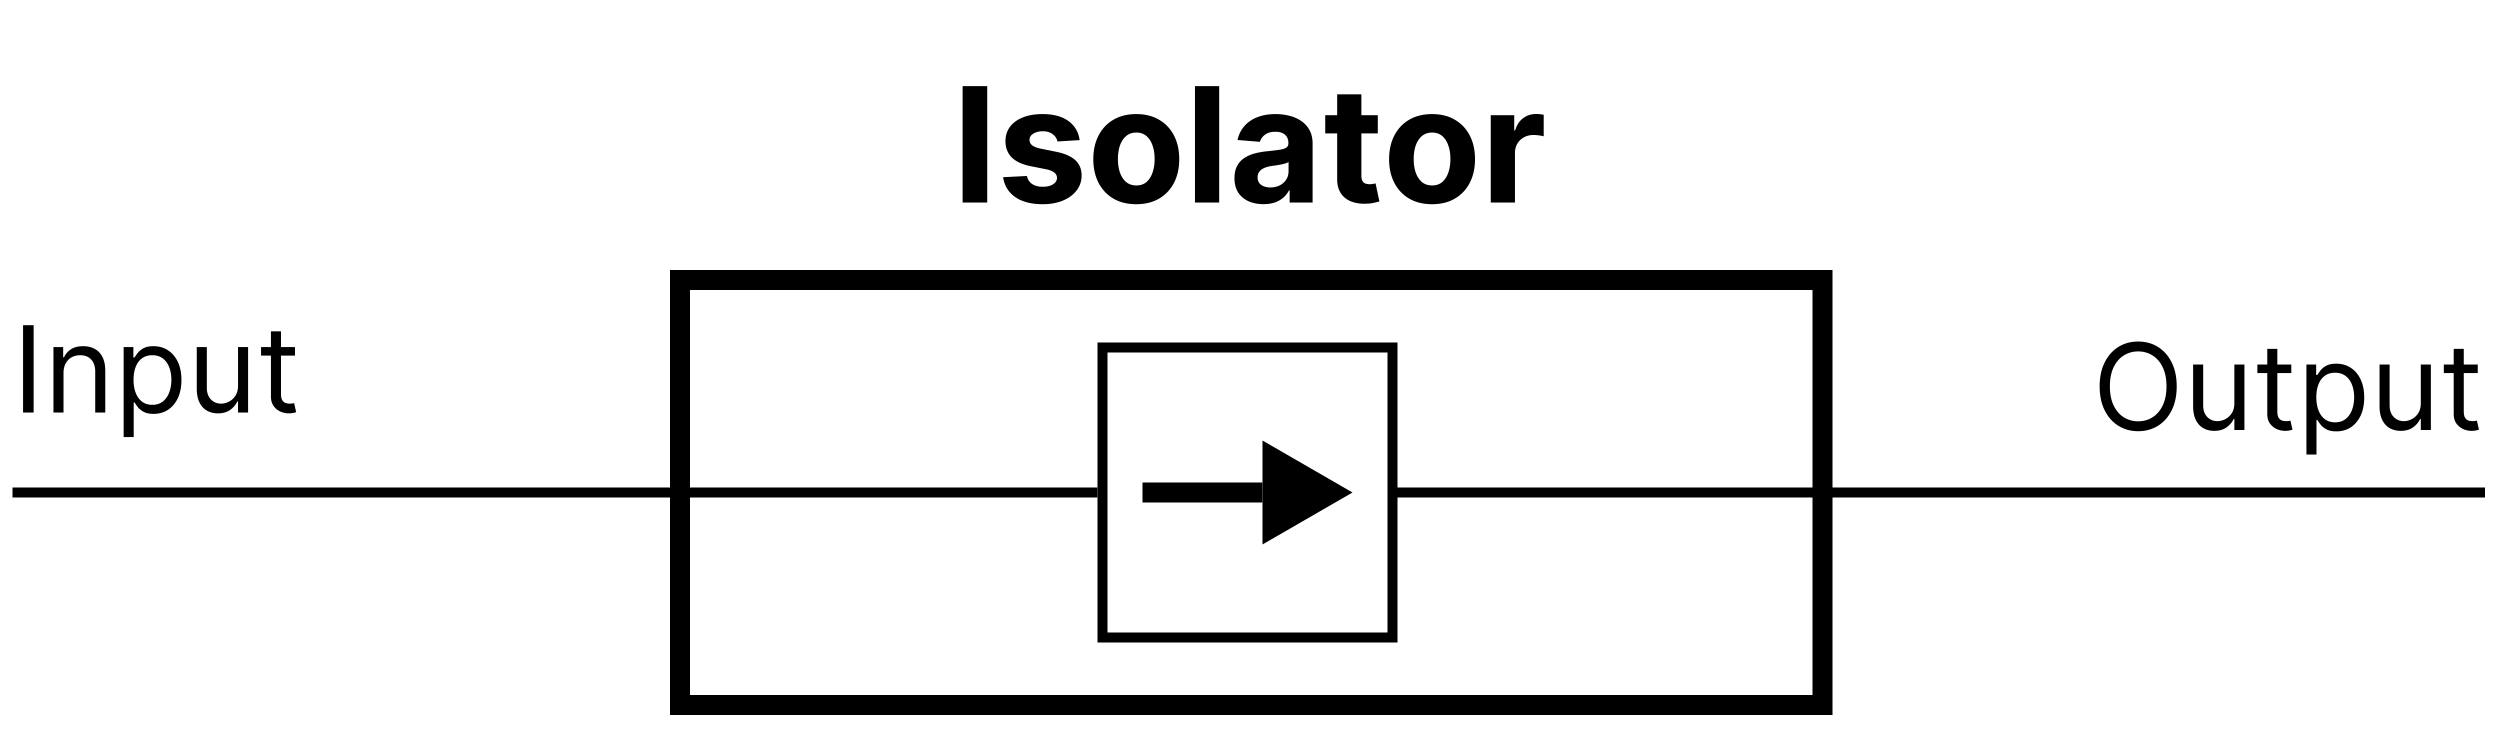
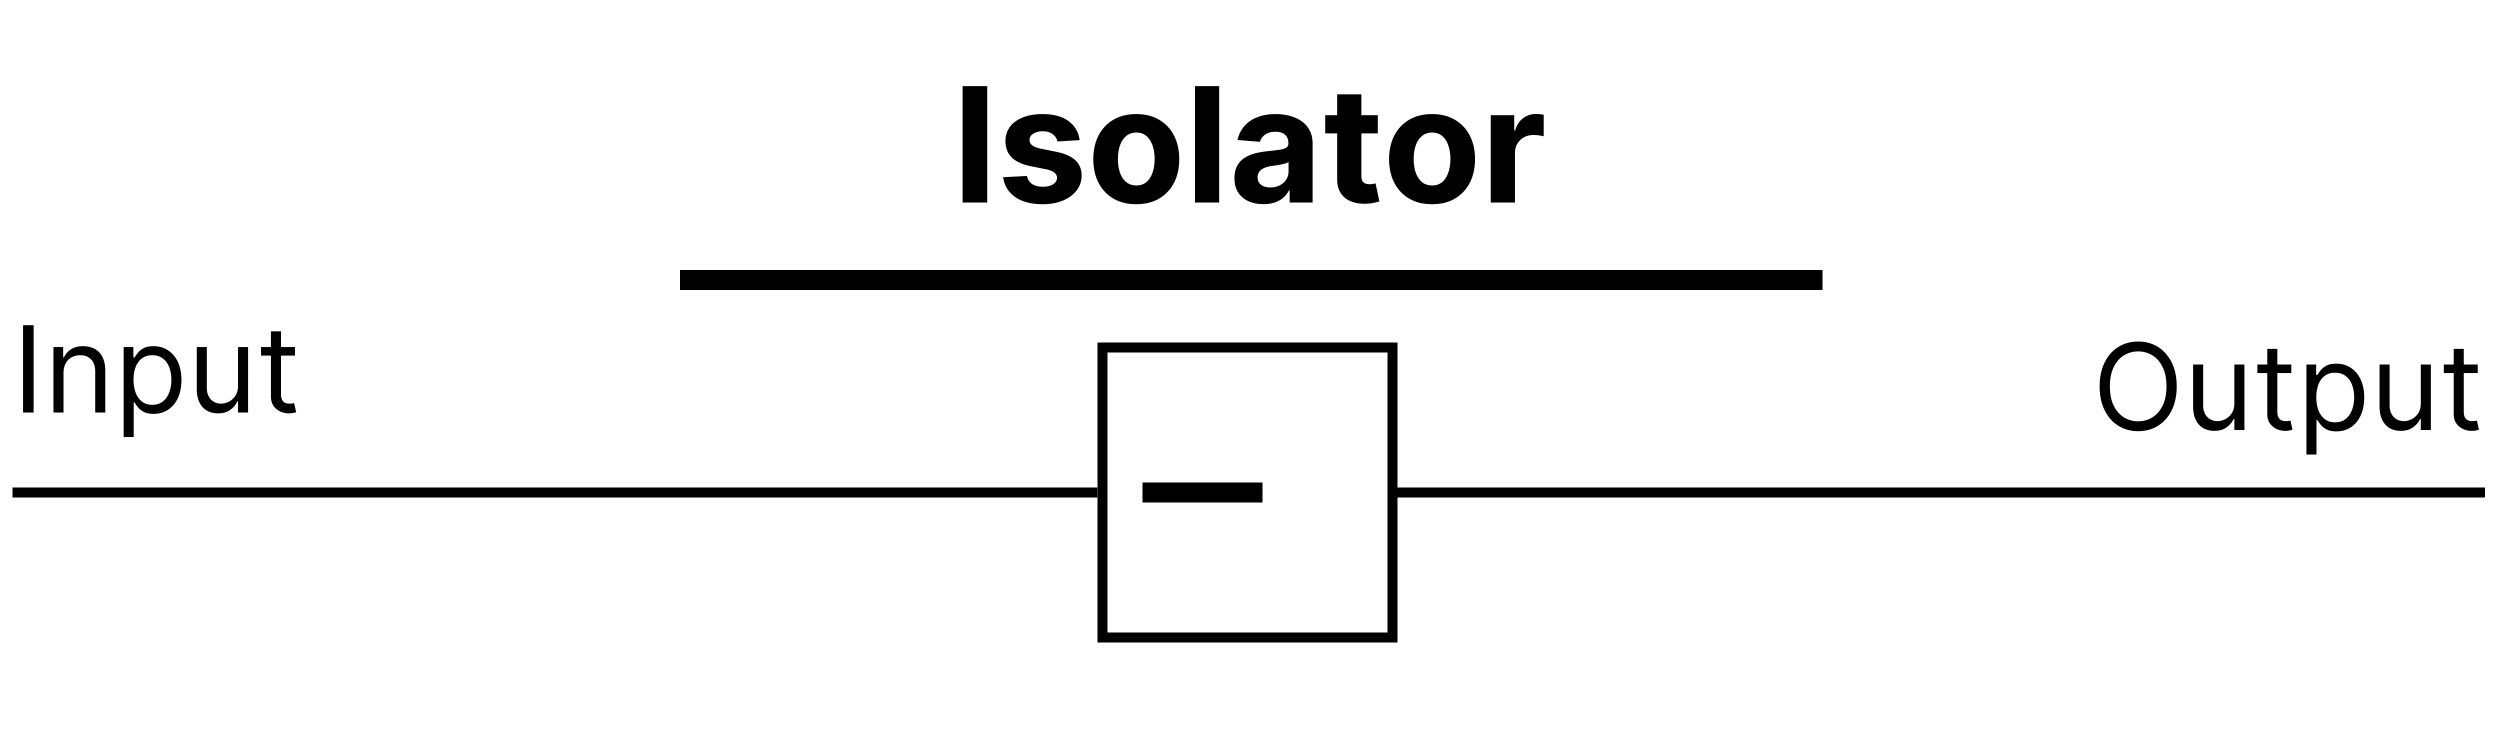
<svg xmlns="http://www.w3.org/2000/svg" width="1000" height="300" viewBox="0 0 1000 300" fill="none">
-   <path stroke="#000" stroke-width="8" d="M272 112h457v170H272z" />
+   <path stroke="#000" stroke-width="8" d="M272 112h457H272z" />
  <path d="M5 197h434M558 197h436" stroke="#000" stroke-width="4" />
  <path d="M13.454 130.091V165H9.227v-34.909h4.227Zm11.953 19.159V165h-4.023v-26.182h3.886v4.091h.341c.614-1.329 1.546-2.398 2.796-3.204 1.25-.819 2.864-1.228 4.841-1.228 1.773 0 3.324.364 4.653 1.091 1.329.716 2.364 1.807 3.102 3.273.739 1.454 1.108 3.295 1.108 5.523V165h-4.023v-16.364c0-2.056-.534-3.659-1.602-4.806-1.068-1.16-2.534-1.739-4.398-1.739-1.284 0-2.432.278-3.443.835-1 .557-1.79 1.369-2.369 2.438-.58 1.068-.869 2.363-.869 3.886Zm24.055 25.568v-36h3.886v4.159h.477c.295-.454.705-1.034 1.227-1.738.534-.716 1.295-1.353 2.284-1.909 1-.569 2.352-.853 4.057-.853 2.204 0 4.148.551 5.83 1.654 1.682 1.102 2.994 2.664 3.938 4.687.943 2.023 1.415 4.409 1.415 7.159 0 2.773-.472 5.176-1.415 7.211-.943 2.022-2.25 3.59-3.92 4.704-1.671 1.102-3.597 1.653-5.778 1.653-1.682 0-3.028-.278-4.04-.835-1.011-.568-1.79-1.21-2.335-1.926-.545-.727-.966-1.329-1.261-1.807h-.341v13.841h-4.023Zm3.954-22.909c0 1.977.29 3.722.869 5.233.58 1.5 1.426 2.676 2.54 3.528 1.114.841 2.477 1.262 4.091 1.262 1.682 0 3.085-.443 4.21-1.33 1.136-.897 1.989-2.102 2.557-3.613.58-1.523.869-3.216.869-5.08 0-1.841-.284-3.5-.852-4.977-.557-1.489-1.403-2.665-2.54-3.529-1.125-.875-2.54-1.312-4.244-1.312-1.636 0-3.011.415-4.125 1.244-1.114.818-1.954 1.966-2.523 3.443-.568 1.466-.852 3.177-.852 5.131Zm41.795 2.386v-15.477h4.023V165h-4.023v-4.432h-.273c-.614 1.33-1.568 2.46-2.864 3.392-1.295.921-2.932 1.381-4.909 1.381-1.636 0-3.091-.358-4.364-1.074-1.273-.727-2.273-1.818-3-3.273-.727-1.466-1.091-3.312-1.091-5.539v-16.637h4.023v16.364c0 1.909.534 3.432 1.602 4.568 1.079 1.136 2.454 1.705 4.125 1.705 1 0 2.017-.256 3.051-.767 1.046-.512 1.921-1.296 2.625-2.353.716-1.057 1.074-2.403 1.074-4.04Zm22.777-15.477v3.409h-13.568v-3.409h13.568Zm-9.614-6.273h4.023V157.5c0 1.136.165 1.989.494 2.557.341.557.773.932 1.296 1.125.534.182 1.097.273 1.687.273.444 0 .807-.023 1.091-.069.284-.056.512-.102.682-.136l.818 3.614c-.272.102-.653.204-1.142.306-.488.114-1.108.171-1.858.171-1.136 0-2.25-.244-3.341-.733-1.079-.489-1.977-1.233-2.693-2.233-.704-1-1.057-2.261-1.057-3.784v-26.046ZM394.886 34.455V81h-9.841V34.455h9.841Zm36.961 21.591-8.864.545c-.152-.758-.477-1.439-.977-2.045-.5-.621-1.159-1.114-1.978-1.477-.803-.379-1.765-.568-2.886-.568-1.5 0-2.765.318-3.795.955-1.031.621-1.546 1.455-1.546 2.5 0 .833.333 1.538 1 2.114.667.576 1.811 1.038 3.432 1.386l6.318 1.273c3.394.697 5.924 1.818 7.591 3.364 1.667 1.546 2.5 3.576 2.5 6.091 0 2.288-.674 4.295-2.023 6.023-1.333 1.727-3.166 3.076-5.5 4.045-2.318.955-4.992 1.432-8.022 1.432-4.622 0-8.303-.962-11.046-2.886-2.727-1.939-4.326-4.576-4.795-7.909l9.522-.5c.288 1.409.985 2.485 2.091 3.227 1.106.727 2.523 1.091 4.25 1.091 1.697 0 3.061-.326 4.091-.977 1.046-.667 1.576-1.523 1.591-2.568-.015-.879-.386-1.599-1.113-2.159-.728-.576-1.849-1.015-3.364-1.318l-6.046-1.204c-3.409-.682-5.947-1.864-7.613-3.546-1.652-1.682-2.477-3.826-2.477-6.432 0-2.242.606-4.174 1.818-5.795 1.227-1.621 2.947-2.871 5.159-3.75 2.227-.879 4.833-1.318 7.818-1.318 4.409 0 7.879.932 10.409 2.795 2.546 1.864 4.03 4.402 4.455 7.614Zm22.664 25.636c-3.53 0-6.583-.75-9.159-2.25-2.56-1.515-4.538-3.621-5.932-6.318-1.393-2.712-2.09-5.856-2.09-9.432 0-3.606.697-6.758 2.09-9.454 1.394-2.712 3.372-4.818 5.932-6.318 2.576-1.515 5.629-2.273 9.159-2.273 3.531 0 6.576.757 9.137 2.273 2.575 1.5 4.56 3.606 5.954 6.318 1.394 2.697 2.091 5.848 2.091 9.454 0 3.576-.697 6.72-2.091 9.432-1.394 2.697-3.379 4.803-5.954 6.318-2.561 1.5-5.606 2.25-9.137 2.25Zm.046-7.5c1.606 0 2.947-.455 4.023-1.364 1.075-.924 1.886-2.182 2.431-3.773.561-1.591.841-3.402.841-5.432 0-2.03-.28-3.841-.841-5.432-.545-1.591-1.356-2.849-2.431-3.773-1.076-.924-2.417-1.386-4.023-1.386-1.621 0-2.985.462-4.091 1.386-1.091.924-1.917 2.182-2.477 3.773-.546 1.591-.819 3.401-.819 5.432s.273 3.841.819 5.432c.56 1.591 1.386 2.848 2.477 3.773 1.106.909 2.47 1.364 4.091 1.364Zm33.113-39.727V81h-9.681V34.455h9.681Zm17.711 47.205c-2.228 0-4.212-.386-5.955-1.159-1.742-.788-3.121-1.947-4.136-3.477-1-1.545-1.5-3.47-1.5-5.773 0-1.939.356-3.568 1.068-4.886.712-1.318 1.682-2.379 2.909-3.182 1.227-.803 2.621-1.409 4.182-1.818 1.576-.409 3.227-.697 4.954-.864 2.031-.212 3.667-.409 4.909-.591 1.243-.197 2.144-.485 2.705-.864.561-.379.841-.939.841-1.682v-.136c0-1.439-.455-2.553-1.364-3.341-.894-.788-2.166-1.182-3.818-1.182-1.742 0-3.129.386-4.159 1.159-1.03.758-1.712 1.712-2.045 2.864L495.017 56c.455-2.121 1.349-3.954 2.682-5.5 1.333-1.561 3.053-2.758 5.159-3.591 2.121-.849 4.576-1.273 7.364-1.273 1.939 0 3.795.227 5.568.682 1.788.455 3.371 1.159 4.75 2.114 1.394.955 2.492 2.182 3.295 3.682.803 1.485 1.205 3.265 1.205 5.341V81h-9.182v-4.841h-.273c-.56 1.091-1.31 2.053-2.25 2.886-.939.818-2.068 1.462-3.386 1.932-1.318.455-2.841.682-4.568.682Zm2.772-6.682c1.425 0 2.682-.28 3.773-.841 1.091-.576 1.947-1.349 2.568-2.318.622-.97.932-2.068.932-3.296v-3.704c-.303.197-.72.379-1.25.545-.515.152-1.098.295-1.75.432a88.165 88.165 0 0 1-1.954.341c-.652.091-1.243.174-1.773.25-1.136.167-2.129.432-2.977.795-.849.364-1.508.856-1.978 1.477-.469.606-.704 1.364-.704 2.273 0 1.318.477 2.326 1.432 3.023.969.682 2.197 1.023 3.681 1.023Zm42.966-28.886v7.273h-21.022v-7.273h21.022Zm-16.25-8.364h9.682v32.545c0 .894.137 1.591.409 2.091.273.485.652.826 1.137 1.023.5.197 1.075.295 1.727.295.454 0 .909-.038 1.364-.114.454-.091.803-.159 1.045-.205l1.523 7.205c-.485.151-1.167.326-2.046.523-.879.212-1.947.341-3.204.386-2.334.091-4.379-.22-6.137-.932-1.742-.712-3.098-1.818-4.068-3.318-.97-1.5-1.447-3.394-1.432-5.682V37.727Zm37.955 43.955c-3.53 0-6.583-.75-9.159-2.25-2.561-1.515-4.538-3.621-5.932-6.318-1.394-2.712-2.091-5.856-2.091-9.432 0-3.606.697-6.758 2.091-9.454 1.394-2.712 3.371-4.818 5.932-6.318 2.576-1.515 5.629-2.273 9.159-2.273 3.53 0 6.576.757 9.136 2.273 2.576 1.5 4.561 3.606 5.955 6.318 1.394 2.697 2.091 5.848 2.091 9.454 0 3.576-.697 6.72-2.091 9.432-1.394 2.697-3.379 4.803-5.955 6.318-2.56 1.5-5.606 2.25-9.136 2.25Zm.045-7.5c1.606 0 2.947-.455 4.023-1.364 1.076-.924 1.886-2.182 2.432-3.773.56-1.591.841-3.402.841-5.432 0-2.03-.281-3.841-.841-5.432-.546-1.591-1.356-2.849-2.432-3.773-1.076-.924-2.417-1.386-4.023-1.386-1.621 0-2.985.462-4.091 1.386-1.09.924-1.916 2.182-2.477 3.773-.545 1.591-.818 3.401-.818 5.432s.273 3.841.818 5.432c.561 1.591 1.387 2.848 2.477 3.773 1.106.909 2.47 1.364 4.091 1.364ZM596.301 81V46.091h9.387v6.091h.363c.637-2.167 1.705-3.803 3.205-4.909 1.5-1.121 3.227-1.682 5.182-1.682.484 0 1.007.03 1.568.091.56.061 1.053.144 1.477.25v8.591c-.455-.136-1.083-.258-1.886-.364-.803-.106-1.538-.159-2.205-.159-1.424 0-2.697.311-3.818.932-1.106.606-1.985 1.455-2.636 2.546-.637 1.091-.955 2.349-.955 3.773V81h-9.682ZM870.682 154.545c0 3.682-.665 6.864-1.994 9.546-1.33 2.682-3.154 4.75-5.472 6.204-2.318 1.455-4.966 2.182-7.943 2.182-2.978 0-5.625-.727-7.943-2.182-2.319-1.454-4.142-3.522-5.472-6.204s-1.994-5.864-1.994-9.546c0-3.681.664-6.863 1.994-9.545 1.33-2.682 3.153-4.75 5.472-6.205 2.318-1.454 4.965-2.181 7.943-2.181 2.977 0 5.625.727 7.943 2.181 2.318 1.455 4.142 3.523 5.472 6.205 1.329 2.682 1.994 5.864 1.994 9.545Zm-4.091 0c0-3.022-.506-5.573-1.517-7.653-1-2.08-2.358-3.653-4.074-4.722-1.705-1.068-3.614-1.602-5.727-1.602-2.114 0-4.029.534-5.745 1.602-1.704 1.069-3.062 2.642-4.073 4.722-1 2.08-1.5 4.631-1.5 7.653 0 3.023.5 5.574 1.5 7.654 1.011 2.079 2.369 3.653 4.073 4.721 1.716 1.069 3.631 1.603 5.745 1.603 2.113 0 4.022-.534 5.727-1.603 1.716-1.068 3.074-2.642 4.074-4.721 1.011-2.08 1.517-4.631 1.517-7.654Zm27.153 6.75v-15.477h4.023V172h-4.023v-4.432h-.272c-.614 1.33-1.569 2.46-2.864 3.392-1.295.921-2.932 1.381-4.909 1.381-1.637 0-3.091-.358-4.364-1.074-1.272-.727-2.272-1.818-3-3.273-.727-1.466-1.091-3.312-1.091-5.539v-16.637h4.023v16.364c0 1.909.534 3.432 1.602 4.568 1.08 1.136 2.455 1.705 4.125 1.705 1 0 2.017-.256 3.051-.767 1.046-.512 1.921-1.296 2.625-2.353.716-1.057 1.074-2.403 1.074-4.04Zm22.777-15.477v3.409h-13.568v-3.409h13.568Zm-9.613-6.273h4.022V164.5c0 1.136.165 1.989.495 2.557.341.557.772.932 1.295 1.125.534.182 1.097.273 1.688.273.443 0 .806-.023 1.091-.069.284-.056.511-.102.681-.136l.819 3.614c-.273.102-.654.204-1.142.306-.489.114-1.108.171-1.858.171-1.137 0-2.25-.244-3.341-.733-1.08-.489-1.978-1.233-2.694-2.233-.704-1-1.056-2.261-1.056-3.784v-26.046Zm15.664 42.273v-36h3.887v4.159h.477c.296-.454.705-1.034 1.227-1.738.534-.716 1.296-1.353 2.284-1.909 1-.569 2.353-.853 4.057-.853 2.205 0 4.148.551 5.83 1.654 1.682 1.102 2.994 2.664 3.937 4.687.943 2.023 1.415 4.409 1.415 7.159 0 2.773-.472 5.176-1.415 7.211-.943 2.022-2.25 3.59-3.92 4.704-1.671 1.102-3.597 1.653-5.779 1.653-1.681 0-3.028-.278-4.039-.835-1.012-.568-1.79-1.21-2.336-1.926-.545-.727-.965-1.329-1.261-1.807h-.341v13.841h-4.023Zm3.955-22.909c0 1.977.29 3.722.869 5.233.58 1.5 1.426 2.676 2.54 3.528 1.114.841 2.477 1.262 4.091 1.262 1.682 0 3.085-.443 4.21-1.33 1.137-.897 1.989-2.102 2.557-3.613.58-1.523.869-3.216.869-5.08 0-1.841-.284-3.5-.852-4.977-.557-1.489-1.403-2.665-2.54-3.529-1.125-.875-2.539-1.312-4.244-1.312-1.636 0-3.011.415-4.125 1.244-1.114.818-1.955 1.966-2.523 3.443-.568 1.466-.852 3.177-.852 5.131Zm41.795 2.386v-15.477h4.023V172h-4.023v-4.432h-.272c-.614 1.33-1.568 2.46-2.864 3.392-1.295.921-2.932 1.381-4.909 1.381-1.636 0-3.091-.358-4.364-1.074-1.272-.727-2.272-1.818-3-3.273-.727-1.466-1.091-3.312-1.091-5.539v-16.637h4.023v16.364c0 1.909.534 3.432 1.602 4.568 1.08 1.136 2.455 1.705 4.125 1.705 1 0 2.017-.256 3.052-.767 1.045-.512 1.92-1.296 2.625-2.353.715-1.057 1.073-2.403 1.073-4.04Zm22.777-15.477v3.409h-13.568v-3.409h13.568Zm-9.613-6.273h4.023V164.5c0 1.136.164 1.989.494 2.557.341.557.773.932 1.295 1.125.534.182 1.097.273 1.688.273.443 0 .807-.023 1.091-.069.284-.056.511-.102.682-.136l.818 3.614c-.273.102-.654.204-1.142.306-.489.114-1.108.171-1.858.171-1.137 0-2.25-.244-3.341-.733-1.08-.489-1.977-1.233-2.693-2.233-.705-1-1.057-2.261-1.057-3.784v-26.046Z" fill="#000" />
  <path stroke="#000" stroke-width="4" d="M441 139h116v116H441z" />
-   <path d="m541 197-36 20.785v-41.57L541 197Z" fill="#000" />
  <path stroke="#000" stroke-width="8" d="M457 197h48" />
</svg>